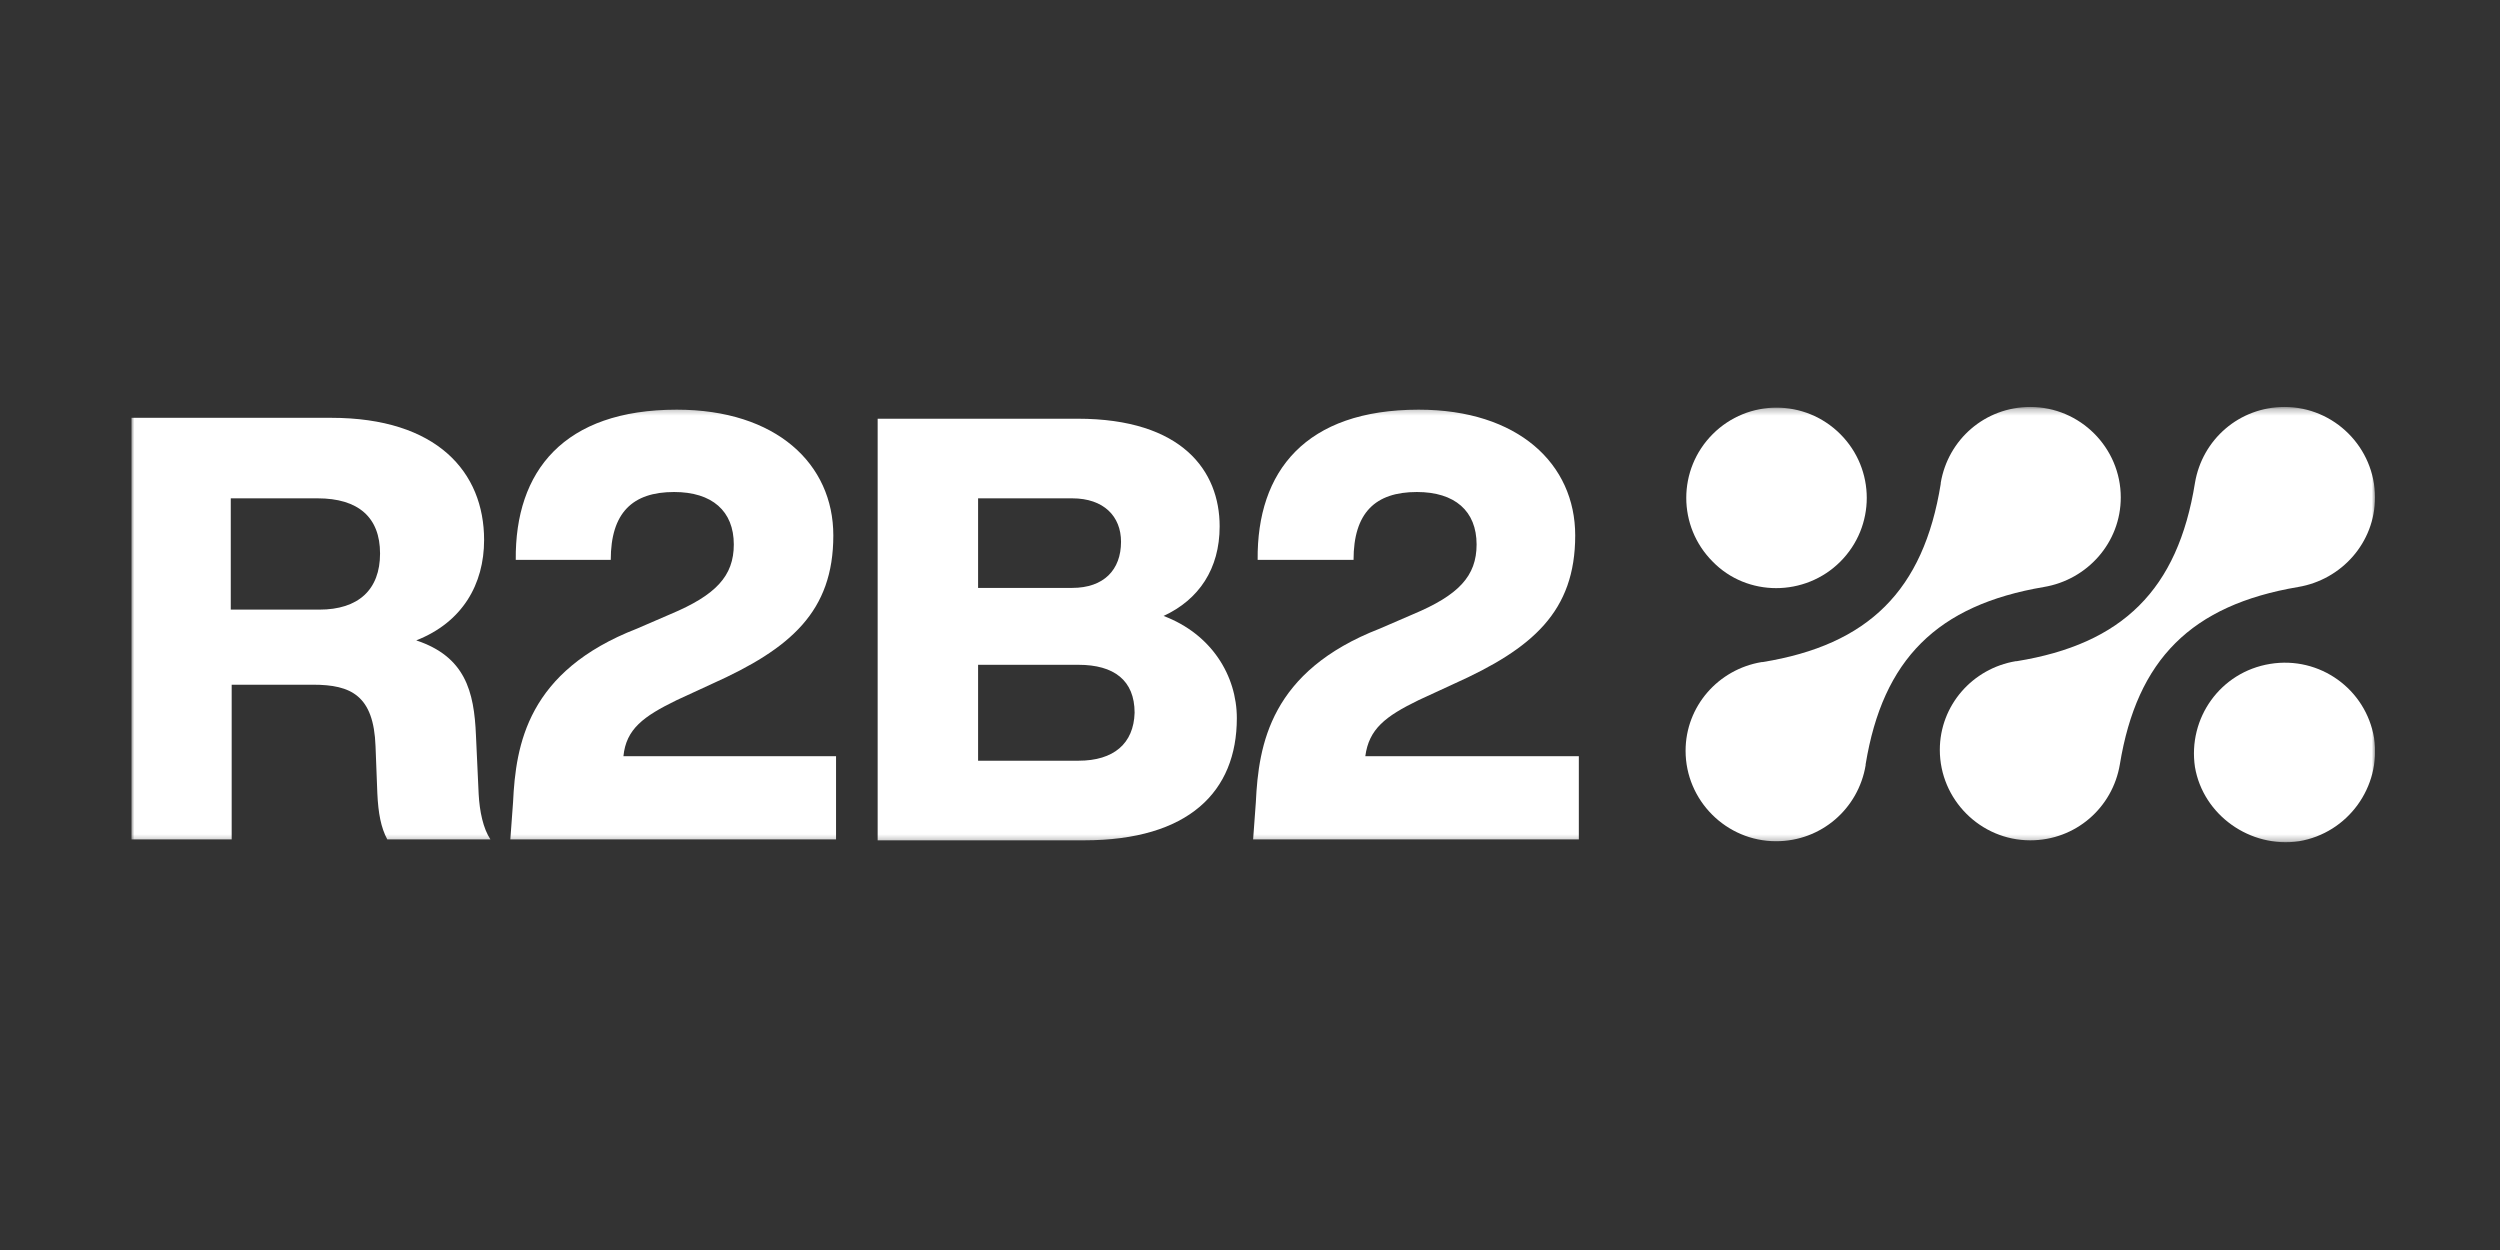
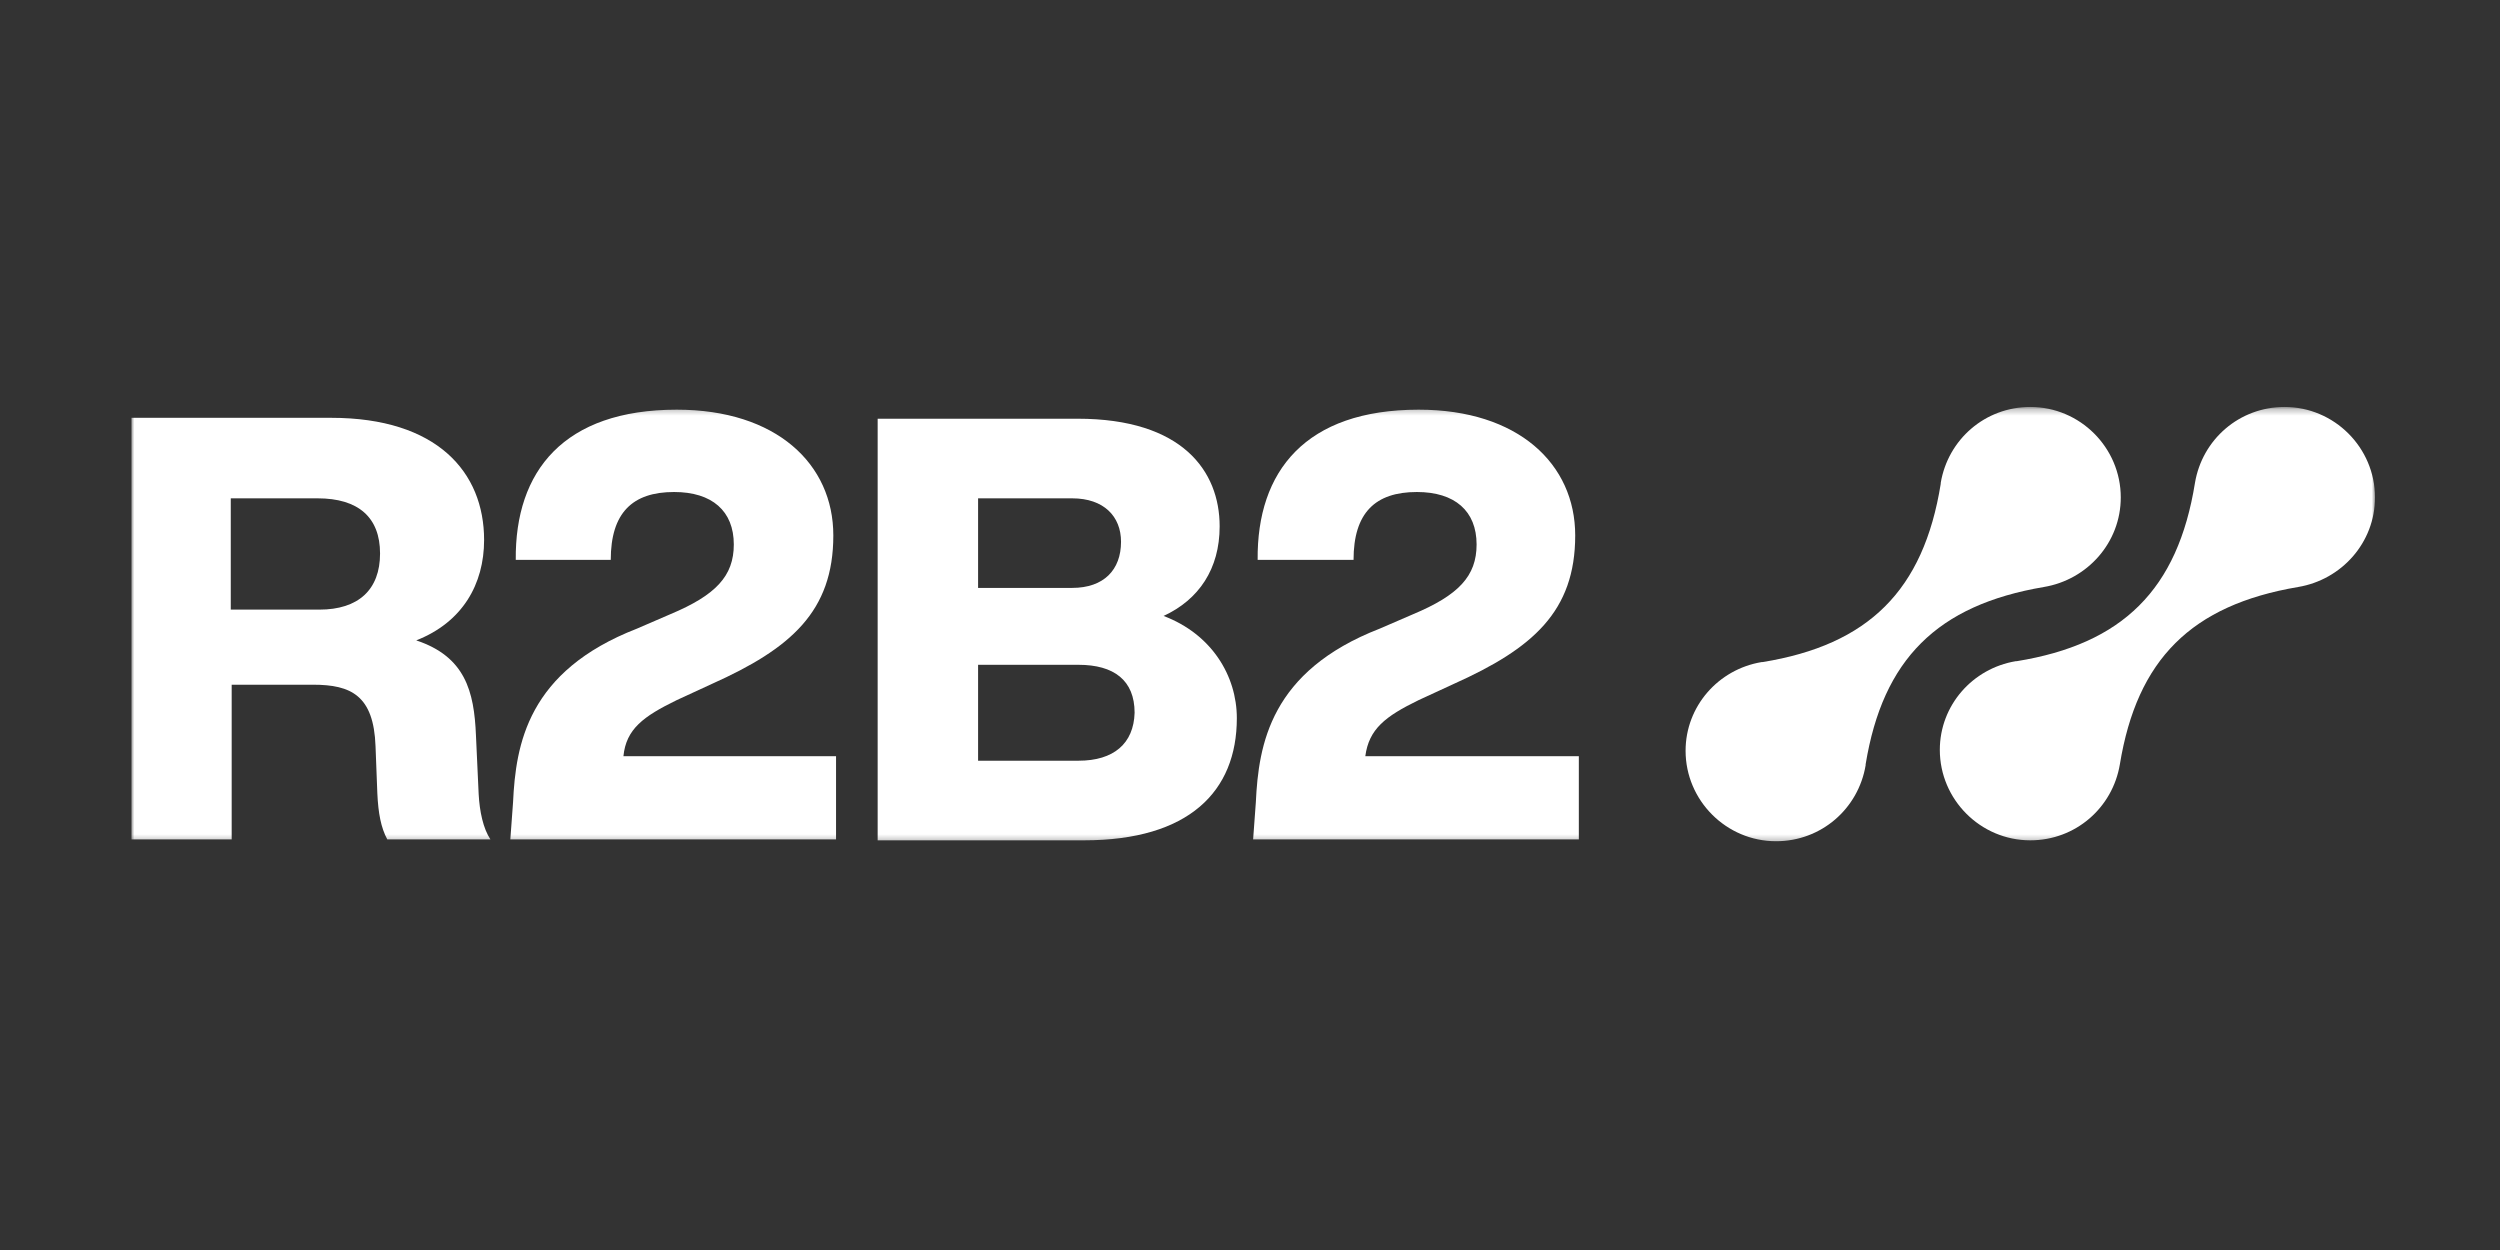
<svg xmlns="http://www.w3.org/2000/svg" width="400" height="200" viewBox="0 0 400 200" fill="none">
  <rect x="0" y="0" width="400" height="200" fill="#333333" stroke="none" />
  <g clip-path="url(#clip0_3298_1005)">
    <mask id="mask0_3298_1005" style="mask-type:luminance" maskUnits="userSpaceOnUse" x="21" y="65" width="359" height="70">
      <path d="M380 65.258H21V134.742H380V65.258Z" fill="white" />
    </mask>
    <g mask="url(#mask0_3298_1005)">
      <path d="M76.153 117.661C75.863 110.568 74.416 105.067 66.599 102.461C73.981 99.566 77.456 93.486 77.456 86.393C77.456 75.536 69.928 66.851 52.992 66.851H21V134.308H37.068V109.554H50.096C56.176 109.554 59.795 111.291 60.085 119.398L60.374 126.925C60.519 130.11 60.953 132.426 61.967 134.308H78.469C77.311 132.571 76.732 129.82 76.587 127.07L76.153 117.661ZM51.11 97.539H36.923V79.734H50.82C57.334 79.734 60.809 82.774 60.809 88.564C60.809 94.355 57.334 97.539 51.11 97.539Z" fill="white" />
      <path d="M108.289 112.015L113.935 109.41C126.529 103.764 133.332 97.829 133.332 85.669C133.332 74.233 124.212 65.548 108.289 65.548C90.194 65.548 82.377 75.391 82.522 89.578H97.722C97.722 82.05 101.196 78.721 107.855 78.721C113.935 78.721 117.409 81.761 117.409 87.117C117.409 92.183 114.514 95.223 107.276 98.263L101.92 100.579C84.404 107.383 82.522 119.108 82.088 128.373L81.654 134.308H133.767V120.99H99.748C100.183 116.647 102.933 114.621 108.289 112.015Z" fill="white" />
      <path d="M186.169 98.552C191.815 95.947 195.144 91.025 195.144 84.221C195.144 75.391 189.209 66.995 172.417 66.995H140.425V134.452H173.43C190.222 134.452 197.894 126.635 197.894 114.91C197.894 108.106 193.841 101.448 186.169 98.552ZM156.494 79.734H171.548C176.615 79.734 179.365 82.629 179.365 86.682C179.365 91.17 176.615 94.065 171.548 94.065H156.494V79.734ZM172.562 121.714H156.494V106.369H172.562C178.207 106.369 181.537 108.83 181.537 114.041C181.392 118.963 178.207 121.714 172.562 121.714Z" fill="white" />
      <path d="M226.991 112.015L232.636 109.41C245.23 103.764 252.034 97.829 252.034 85.669C252.034 74.233 242.914 65.548 226.991 65.548C208.896 65.548 201.079 75.391 201.224 89.578H216.568C216.568 82.05 220.042 78.721 226.701 78.721C232.781 78.721 236.255 81.761 236.255 87.117C236.255 92.183 233.36 95.223 226.122 98.263L220.766 100.579C203.25 107.383 201.369 119.108 200.934 128.373L200.5 134.308H252.613V120.99H218.45C219.029 116.647 221.635 114.621 226.991 112.015Z" fill="white" />
-       <path d="M294.448 89.867C300.094 84.221 300.094 75.101 294.448 69.456C288.802 63.81 279.683 63.81 274.037 69.456C268.392 75.101 268.392 84.221 274.037 89.867C279.538 95.512 288.802 95.512 294.448 89.867Z" fill="white" />
-       <path d="M327.019 93.92C327.163 93.92 327.163 93.92 327.019 93.92C333.967 92.762 339.323 86.827 339.323 79.589C339.323 71.627 332.809 65.113 324.847 65.113C317.609 65.113 311.674 70.325 310.516 77.273C310.516 77.273 310.516 77.273 310.516 77.418C307.766 94.499 298.935 103.185 281.999 105.935C281.999 105.935 281.999 105.935 281.854 105.935C274.906 107.093 269.694 113.028 269.694 120.121C269.694 128.083 276.208 134.597 284.17 134.597C291.408 134.597 297.343 129.386 298.501 122.437C298.501 122.437 298.501 122.437 298.501 122.293C301.252 105.501 309.937 96.815 327.019 93.92Z" fill="white" />
+       <path d="M327.019 93.92C333.967 92.762 339.323 86.827 339.323 79.589C339.323 71.627 332.809 65.113 324.847 65.113C317.609 65.113 311.674 70.325 310.516 77.273C310.516 77.273 310.516 77.273 310.516 77.418C307.766 94.499 298.935 103.185 281.999 105.935C281.999 105.935 281.999 105.935 281.854 105.935C274.906 107.093 269.694 113.028 269.694 120.121C269.694 128.083 276.208 134.597 284.17 134.597C291.408 134.597 297.343 129.386 298.501 122.437C298.501 122.437 298.501 122.437 298.501 122.293C301.252 105.501 309.937 96.815 327.019 93.92Z" fill="white" />
      <path d="M367.696 93.92C367.84 93.92 367.84 93.92 367.696 93.92C374.644 92.762 380 86.827 380 79.589C380 71.627 373.486 65.113 365.524 65.113C358.286 65.113 352.351 70.325 351.193 77.273C348.443 94.354 339.612 103.04 322.676 105.79C322.676 105.79 322.676 105.79 322.531 105.79C315.583 106.948 310.371 112.883 310.371 119.977C310.371 127.938 316.885 134.452 324.847 134.452C332.085 134.452 338.02 129.241 339.178 122.293C341.929 105.501 350.614 96.815 367.696 93.92Z" fill="white" />
-       <path d="M367.84 134.597C375.657 133.294 381.013 125.912 379.855 118.095C378.552 110.278 371.17 104.922 363.208 106.225C355.246 107.527 350.035 114.91 351.193 122.727C352.496 130.399 360.023 135.755 367.84 134.597Z" fill="white" />
    </g>
  </g>
  <defs>
    <clipPath id="clip0_3298_1005">
      <rect width="359" height="70" fill="white" transform="translate(21 65)" />
    </clipPath>
  </defs>
</svg>